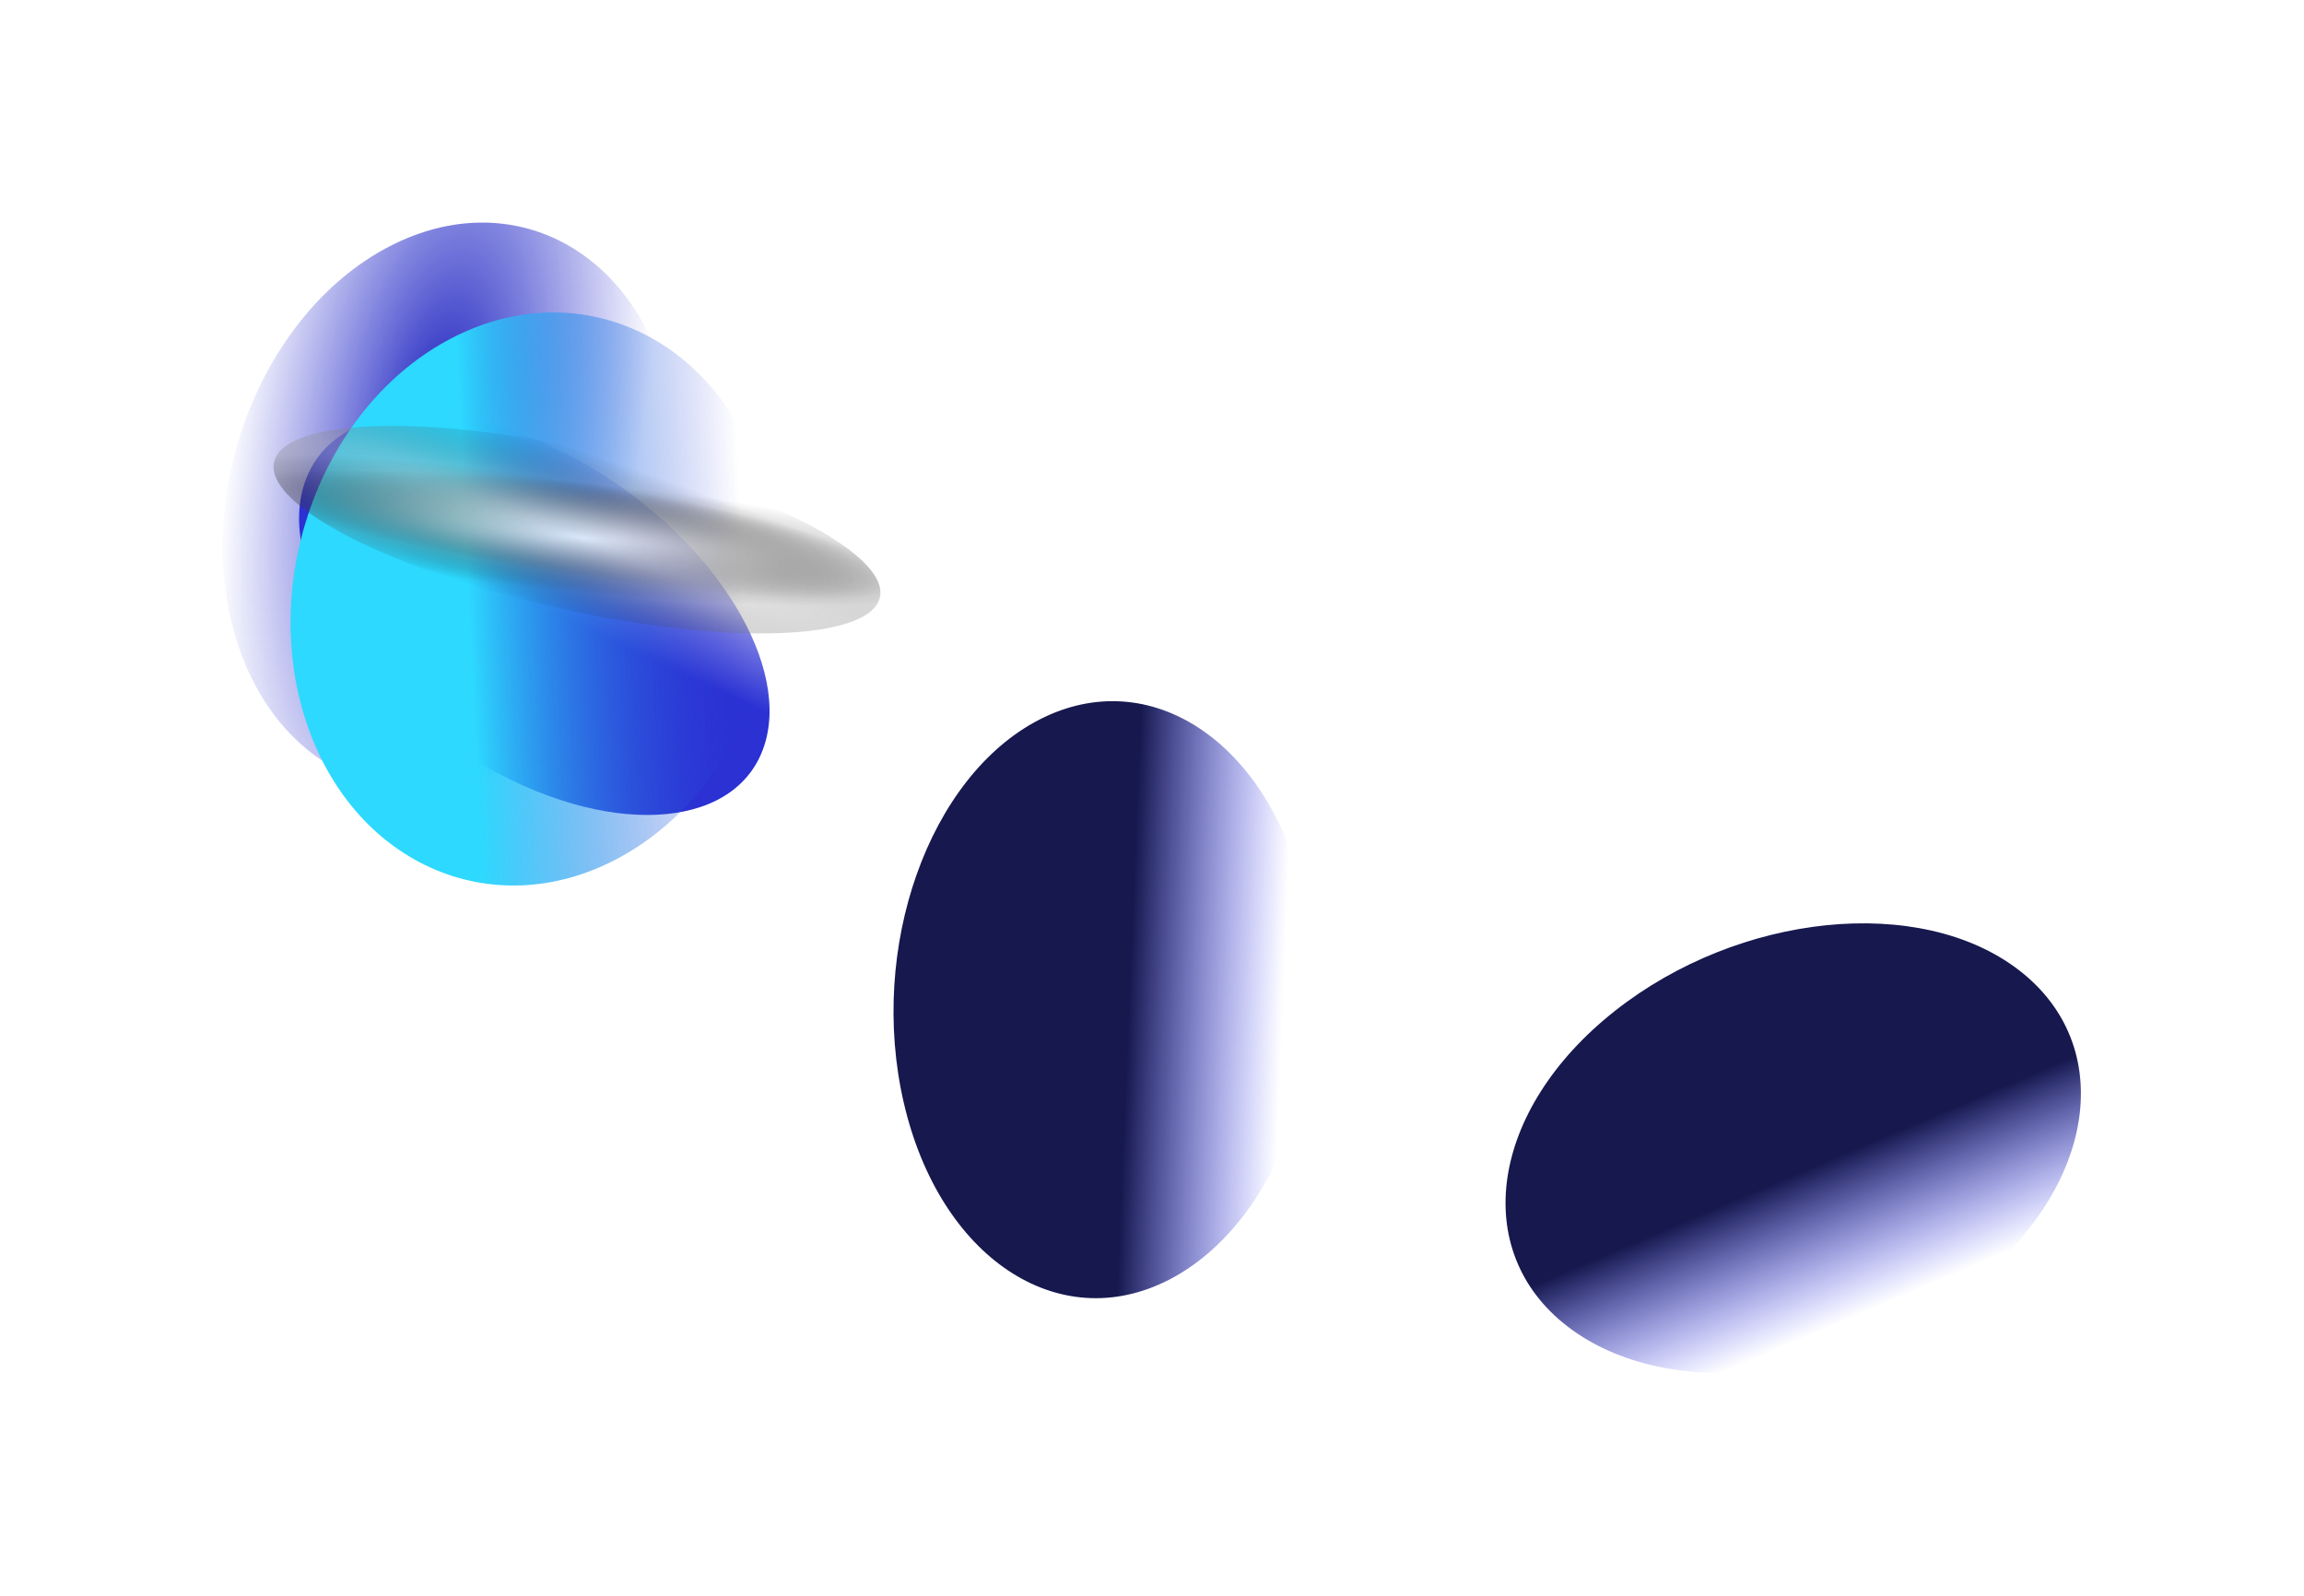
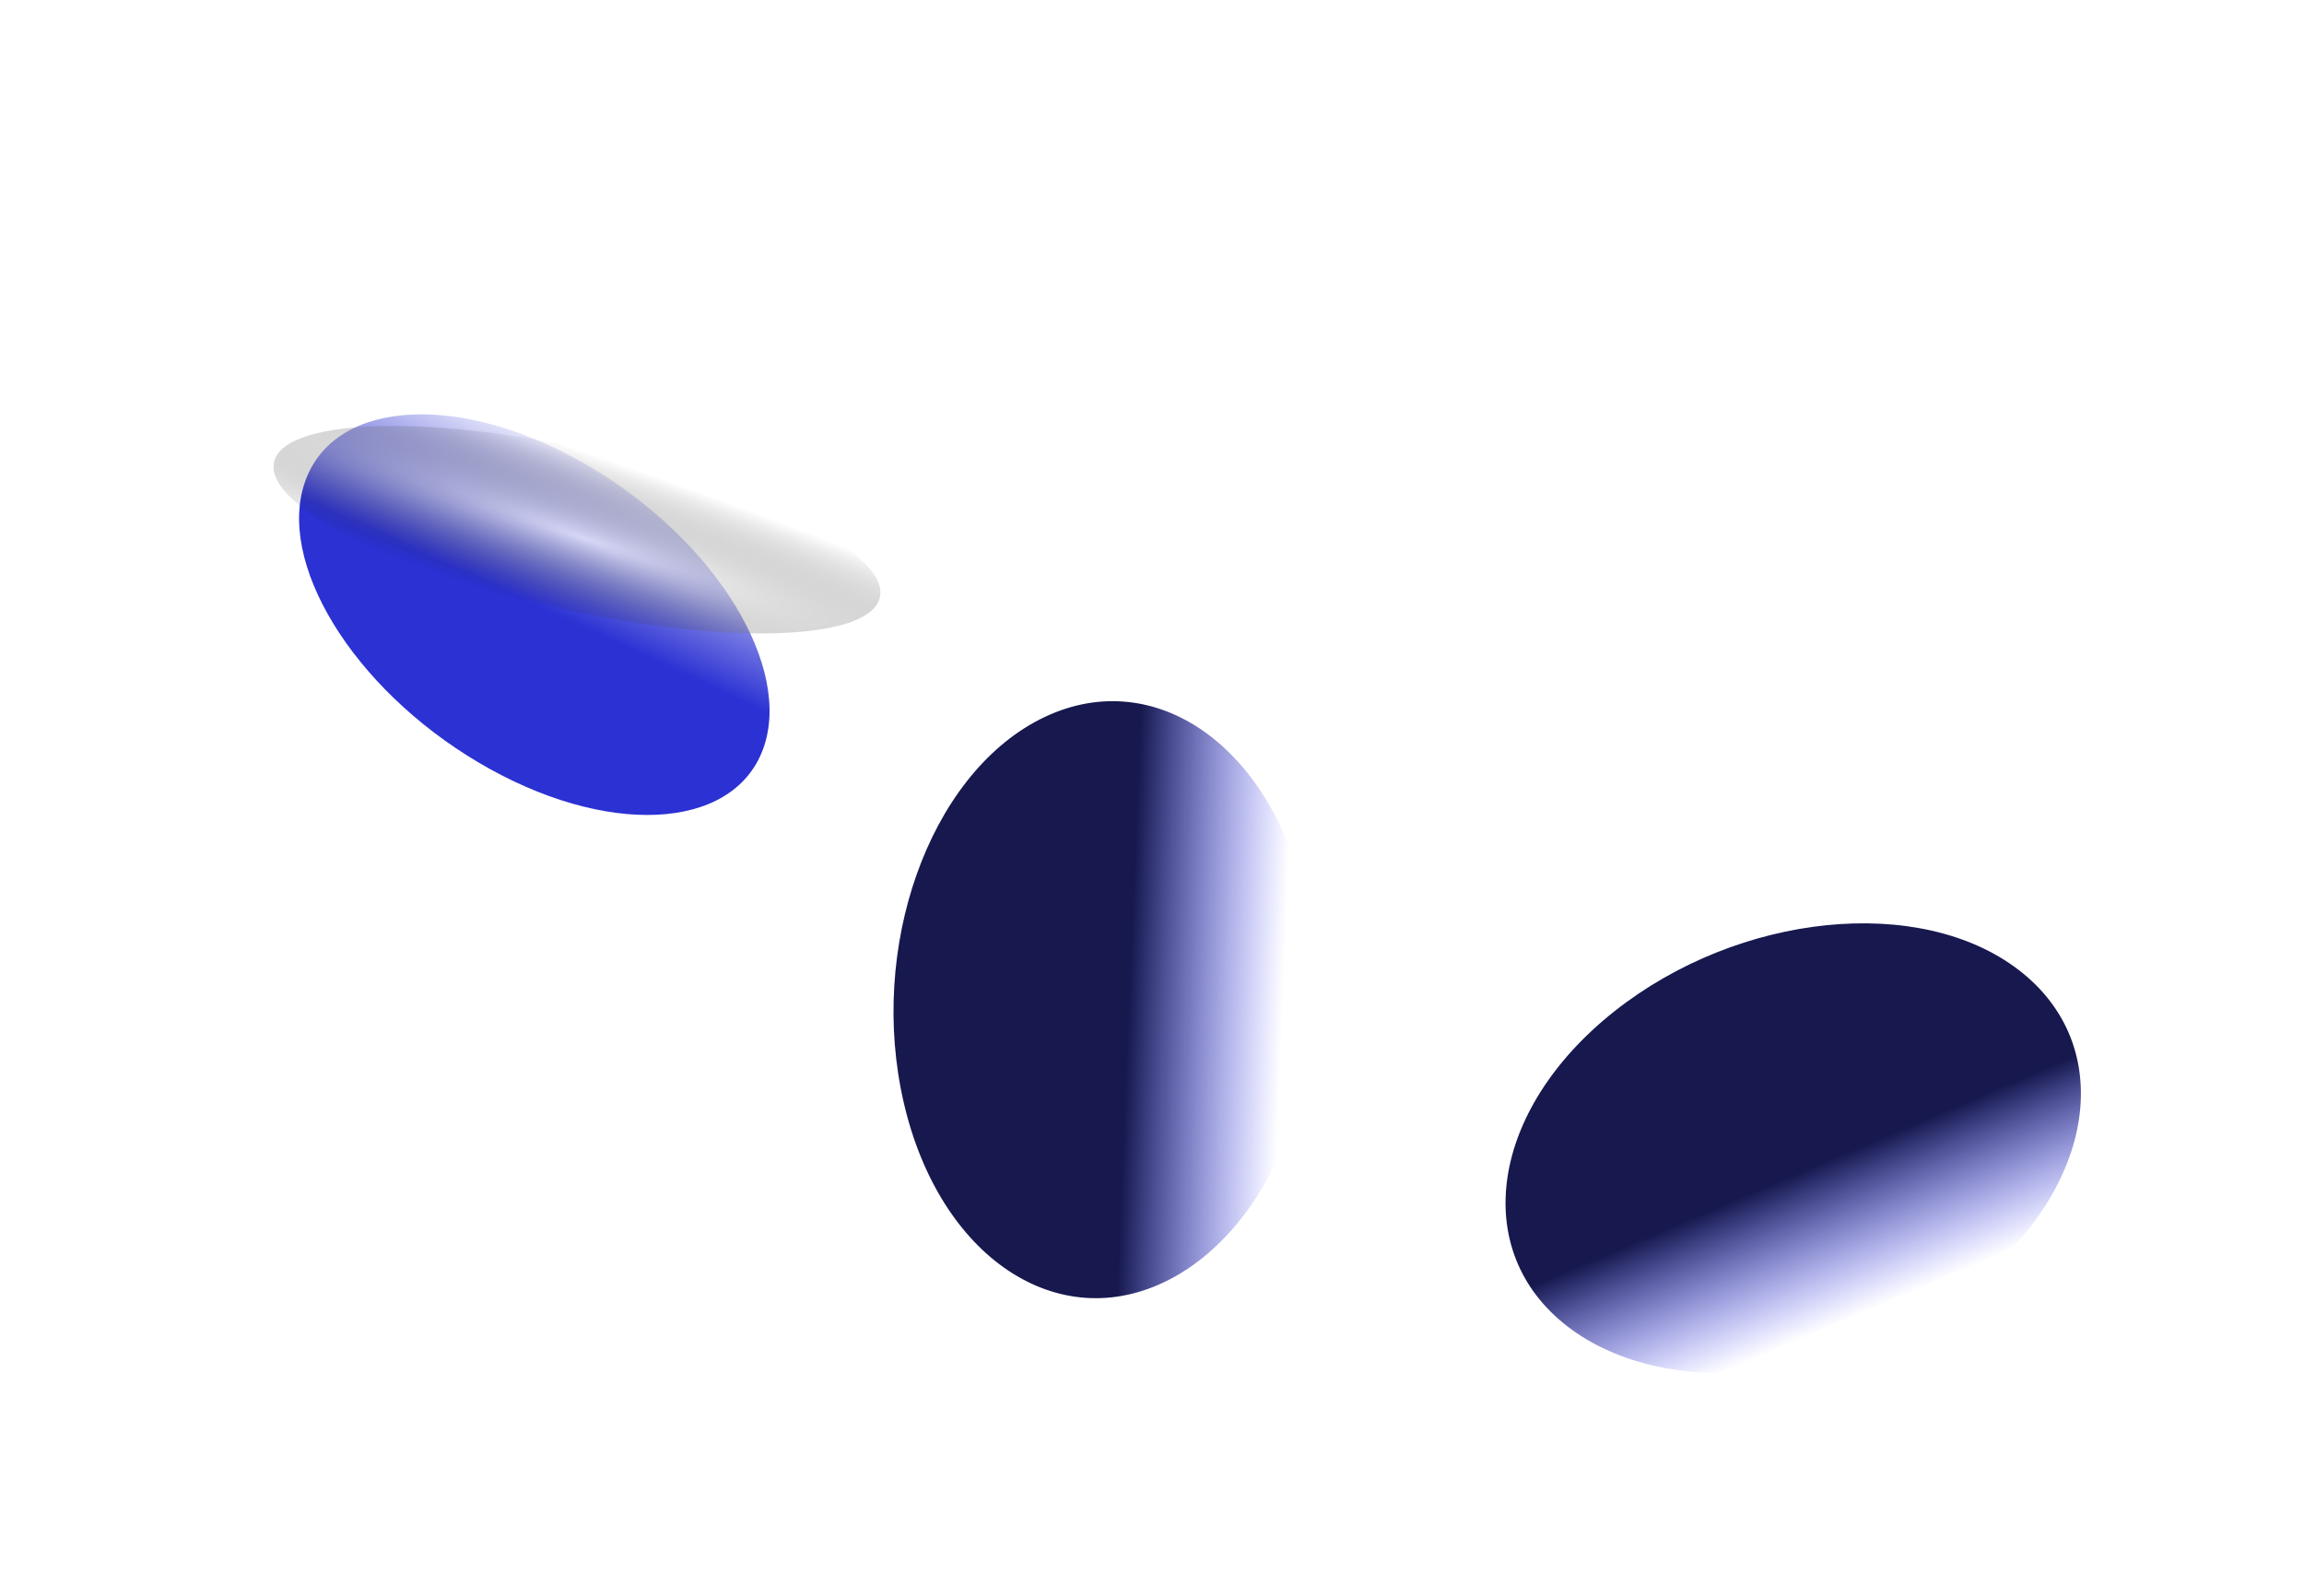
<svg xmlns="http://www.w3.org/2000/svg" width="3451" height="2391" viewBox="0 0 3451 2391" fill="none">
  <g filter="url(#filter0_f_4180_21850)">
-     <ellipse cx="400.004" cy="369.418" rx="400.004" ry="369.418" transform="matrix(-0.225 -0.974 -0.89 0.457 1093.18 978.945)" fill="url(#paint0_radial_4180_21850)" />
-   </g>
+     </g>
  <g filter="url(#filter1_f_4180_21850)">
    <ellipse cx="430.823" cy="337.365" rx="430.823" ry="337.365" transform="matrix(-0.225 -0.974 -0.89 0.457 2051.1 1763)" fill="url(#paint1_linear_4180_21850)" />
  </g>
  <g filter="url(#filter2_f_4180_21850)">
    <ellipse cx="430.823" cy="337.365" rx="430.823" ry="337.365" transform="matrix(0.784 -0.62 -0.793 -0.609 2615.71 2192.74)" fill="url(#paint2_linear_4180_21850)" />
  </g>
  <g filter="url(#filter3_f_4180_21850)">
    <ellipse cx="397.515" cy="236.75" rx="397.515" ry="236.75" transform="matrix(-0.861 -0.509 -0.352 0.936 1225.92 901.508)" fill="url(#paint3_linear_4180_21850)" />
  </g>
  <g filter="url(#filter4_f_4180_21850)">
-     <ellipse cx="409.375" cy="386.066" rx="409.375" ry="386.066" transform="matrix(-0.302 -0.953 -0.886 0.463 1264.68 1108.69)" fill="url(#paint4_linear_4180_21850)" />
-   </g>
+     </g>
  <g style="mix-blend-mode:color-dodge" opacity="0.8" filter="url(#filter5_f_4180_21850)">
-     <ellipse cx="464.654" cy="120.857" rx="464.654" ry="120.857" transform="matrix(-0.977 -0.215 -0.174 0.985 1339.21 774.352)" fill="url(#paint5_radial_4180_21850)" />
    <ellipse cx="464.654" cy="120.857" rx="464.654" ry="120.857" transform="matrix(-0.977 -0.215 -0.174 0.985 1339.21 774.352)" fill="url(#paint6_radial_4180_21850)" fill-opacity="0.8" />
-     <ellipse cx="464.654" cy="120.857" rx="464.654" ry="120.857" transform="matrix(-0.977 -0.215 -0.174 0.985 1339.21 774.352)" fill="url(#paint7_radial_4180_21850)" fill-opacity="0.8" />
  </g>
  <defs>
    <filter id="filter0_f_4180_21850" x="0.599" y="0.073" width="1347.82" height="1515.83" filterUnits="userSpaceOnUse" color-interpolation-filters="sRGB">
      <feFlood flood-opacity="0" result="BackgroundImageFix" />
      <feBlend mode="normal" in="SourceGraphic" in2="BackgroundImageFix" result="shape" />
      <feGaussianBlur stdDeviation="166.549" result="effect1_foregroundBlur_4180_21850" />
    </filter>
    <filter id="filter1_f_4180_21850" x="1005.44" y="716.987" width="1297.13" height="1560.77" filterUnits="userSpaceOnUse" color-interpolation-filters="sRGB">
      <feFlood flood-opacity="0" result="BackgroundImageFix" />
      <feBlend mode="normal" in="SourceGraphic" in2="BackgroundImageFix" result="shape" />
      <feGaussianBlur stdDeviation="166.549" result="effect1_foregroundBlur_4180_21850" />
    </filter>
    <filter id="filter2_f_4180_21850" x="1921.73" y="1050.07" width="1528.44" height="1340.24" filterUnits="userSpaceOnUse" color-interpolation-filters="sRGB">
      <feFlood flood-opacity="0" result="BackgroundImageFix" />
      <feBlend mode="normal" in="SourceGraphic" in2="BackgroundImageFix" result="shape" />
      <feGaussianBlur stdDeviation="166.549" result="effect1_foregroundBlur_4180_21850" />
    </filter>
    <filter id="filter3_f_4180_21850" x="260.833" y="433.148" width="1079.15" height="974.986" filterUnits="userSpaceOnUse" color-interpolation-filters="sRGB">
      <feFlood flood-opacity="0" result="BackgroundImageFix" />
      <feBlend mode="normal" in="SourceGraphic" in2="BackgroundImageFix" result="shape" />
      <feGaussianBlur stdDeviation="93.684" result="effect1_foregroundBlur_4180_21850" />
    </filter>
    <filter id="filter4_f_4180_21850" x="247.446" y="280.405" width="1102.71" height="1233.36" filterUnits="userSpaceOnUse" color-interpolation-filters="sRGB">
      <feFlood flood-opacity="0" result="BackgroundImageFix" />
      <feBlend mode="normal" in="SourceGraphic" in2="BackgroundImageFix" result="shape" />
      <feGaussianBlur stdDeviation="93.684" result="effect1_foregroundBlur_4180_21850" />
    </filter>
    <filter id="filter5_f_4180_21850" x="347.599" y="575.708" width="1033.51" height="435.615" filterUnits="userSpaceOnUse" color-interpolation-filters="sRGB">
      <feFlood flood-opacity="0" result="BackgroundImageFix" />
      <feBlend mode="normal" in="SourceGraphic" in2="BackgroundImageFix" result="shape" />
      <feGaussianBlur stdDeviation="31.228" result="effect1_foregroundBlur_4180_21850" />
    </filter>
    <radialGradient id="paint0_radial_4180_21850" cx="0" cy="0" r="1" gradientUnits="userSpaceOnUse" gradientTransform="translate(502.975 367.459) rotate(-112.775) scale(345.161 699.304)">
      <stop stop-color="#0F14B8" />
      <stop offset="1" stop-color="#2B31D3" stop-opacity="0" />
    </radialGradient>
    <linearGradient id="paint1_linear_4180_21850" x1="375.745" y1="311.704" x2="301.856" y2="68.743" gradientUnits="userSpaceOnUse">
      <stop stop-color="#16184E" />
      <stop offset="1" stop-color="#2930FF" stop-opacity="0" />
    </linearGradient>
    <linearGradient id="paint2_linear_4180_21850" x1="375.745" y1="311.704" x2="301.856" y2="68.743" gradientUnits="userSpaceOnUse">
      <stop stop-color="#16184E" />
      <stop offset="1" stop-color="#2930FF" stop-opacity="0" />
    </linearGradient>
    <linearGradient id="paint3_linear_4180_21850" x1="346.695" y1="218.742" x2="372.278" y2="-39.959" gradientUnits="userSpaceOnUse">
      <stop stop-color="#2B31D3" />
      <stop offset="1" stop-color="#2B31D3" stop-opacity="0" />
    </linearGradient>
    <linearGradient id="paint4_linear_4180_21850" x1="434.533" y1="486.208" x2="315.023" y2="63.904" gradientUnits="userSpaceOnUse">
      <stop stop-color="#2DD9FF" />
      <stop offset="1" stop-color="#2B31D3" stop-opacity="0" />
    </linearGradient>
    <radialGradient id="paint5_radial_4180_21850" cx="0" cy="0" r="1" gradientUnits="userSpaceOnUse" gradientTransform="translate(487.073 120.996) rotate(93.427) scale(70.231 523.52)">
      <stop offset="0.12" stop-color="#FEFEFE" />
      <stop offset="1" stop-opacity="0" />
    </radialGradient>
    <radialGradient id="paint6_radial_4180_21850" cx="0" cy="0" r="1" gradientUnits="userSpaceOnUse" gradientTransform="translate(453.872 130.868) rotate(83.472) scale(123.578 1022.42)">
      <stop stop-color="white" />
      <stop offset="1" stop-opacity="0" />
      <stop offset="1" stop-color="white" stop-opacity="0" />
    </radialGradient>
    <radialGradient id="paint7_radial_4180_21850" cx="0" cy="0" r="1" gradientUnits="userSpaceOnUse" gradientTransform="translate(453.872 130.868) rotate(96.691) scale(82.226 595.948)">
      <stop stop-color="white" />
      <stop offset="1" stop-opacity="0" />
      <stop offset="1" stop-color="white" stop-opacity="0" />
    </radialGradient>
  </defs>
</svg>